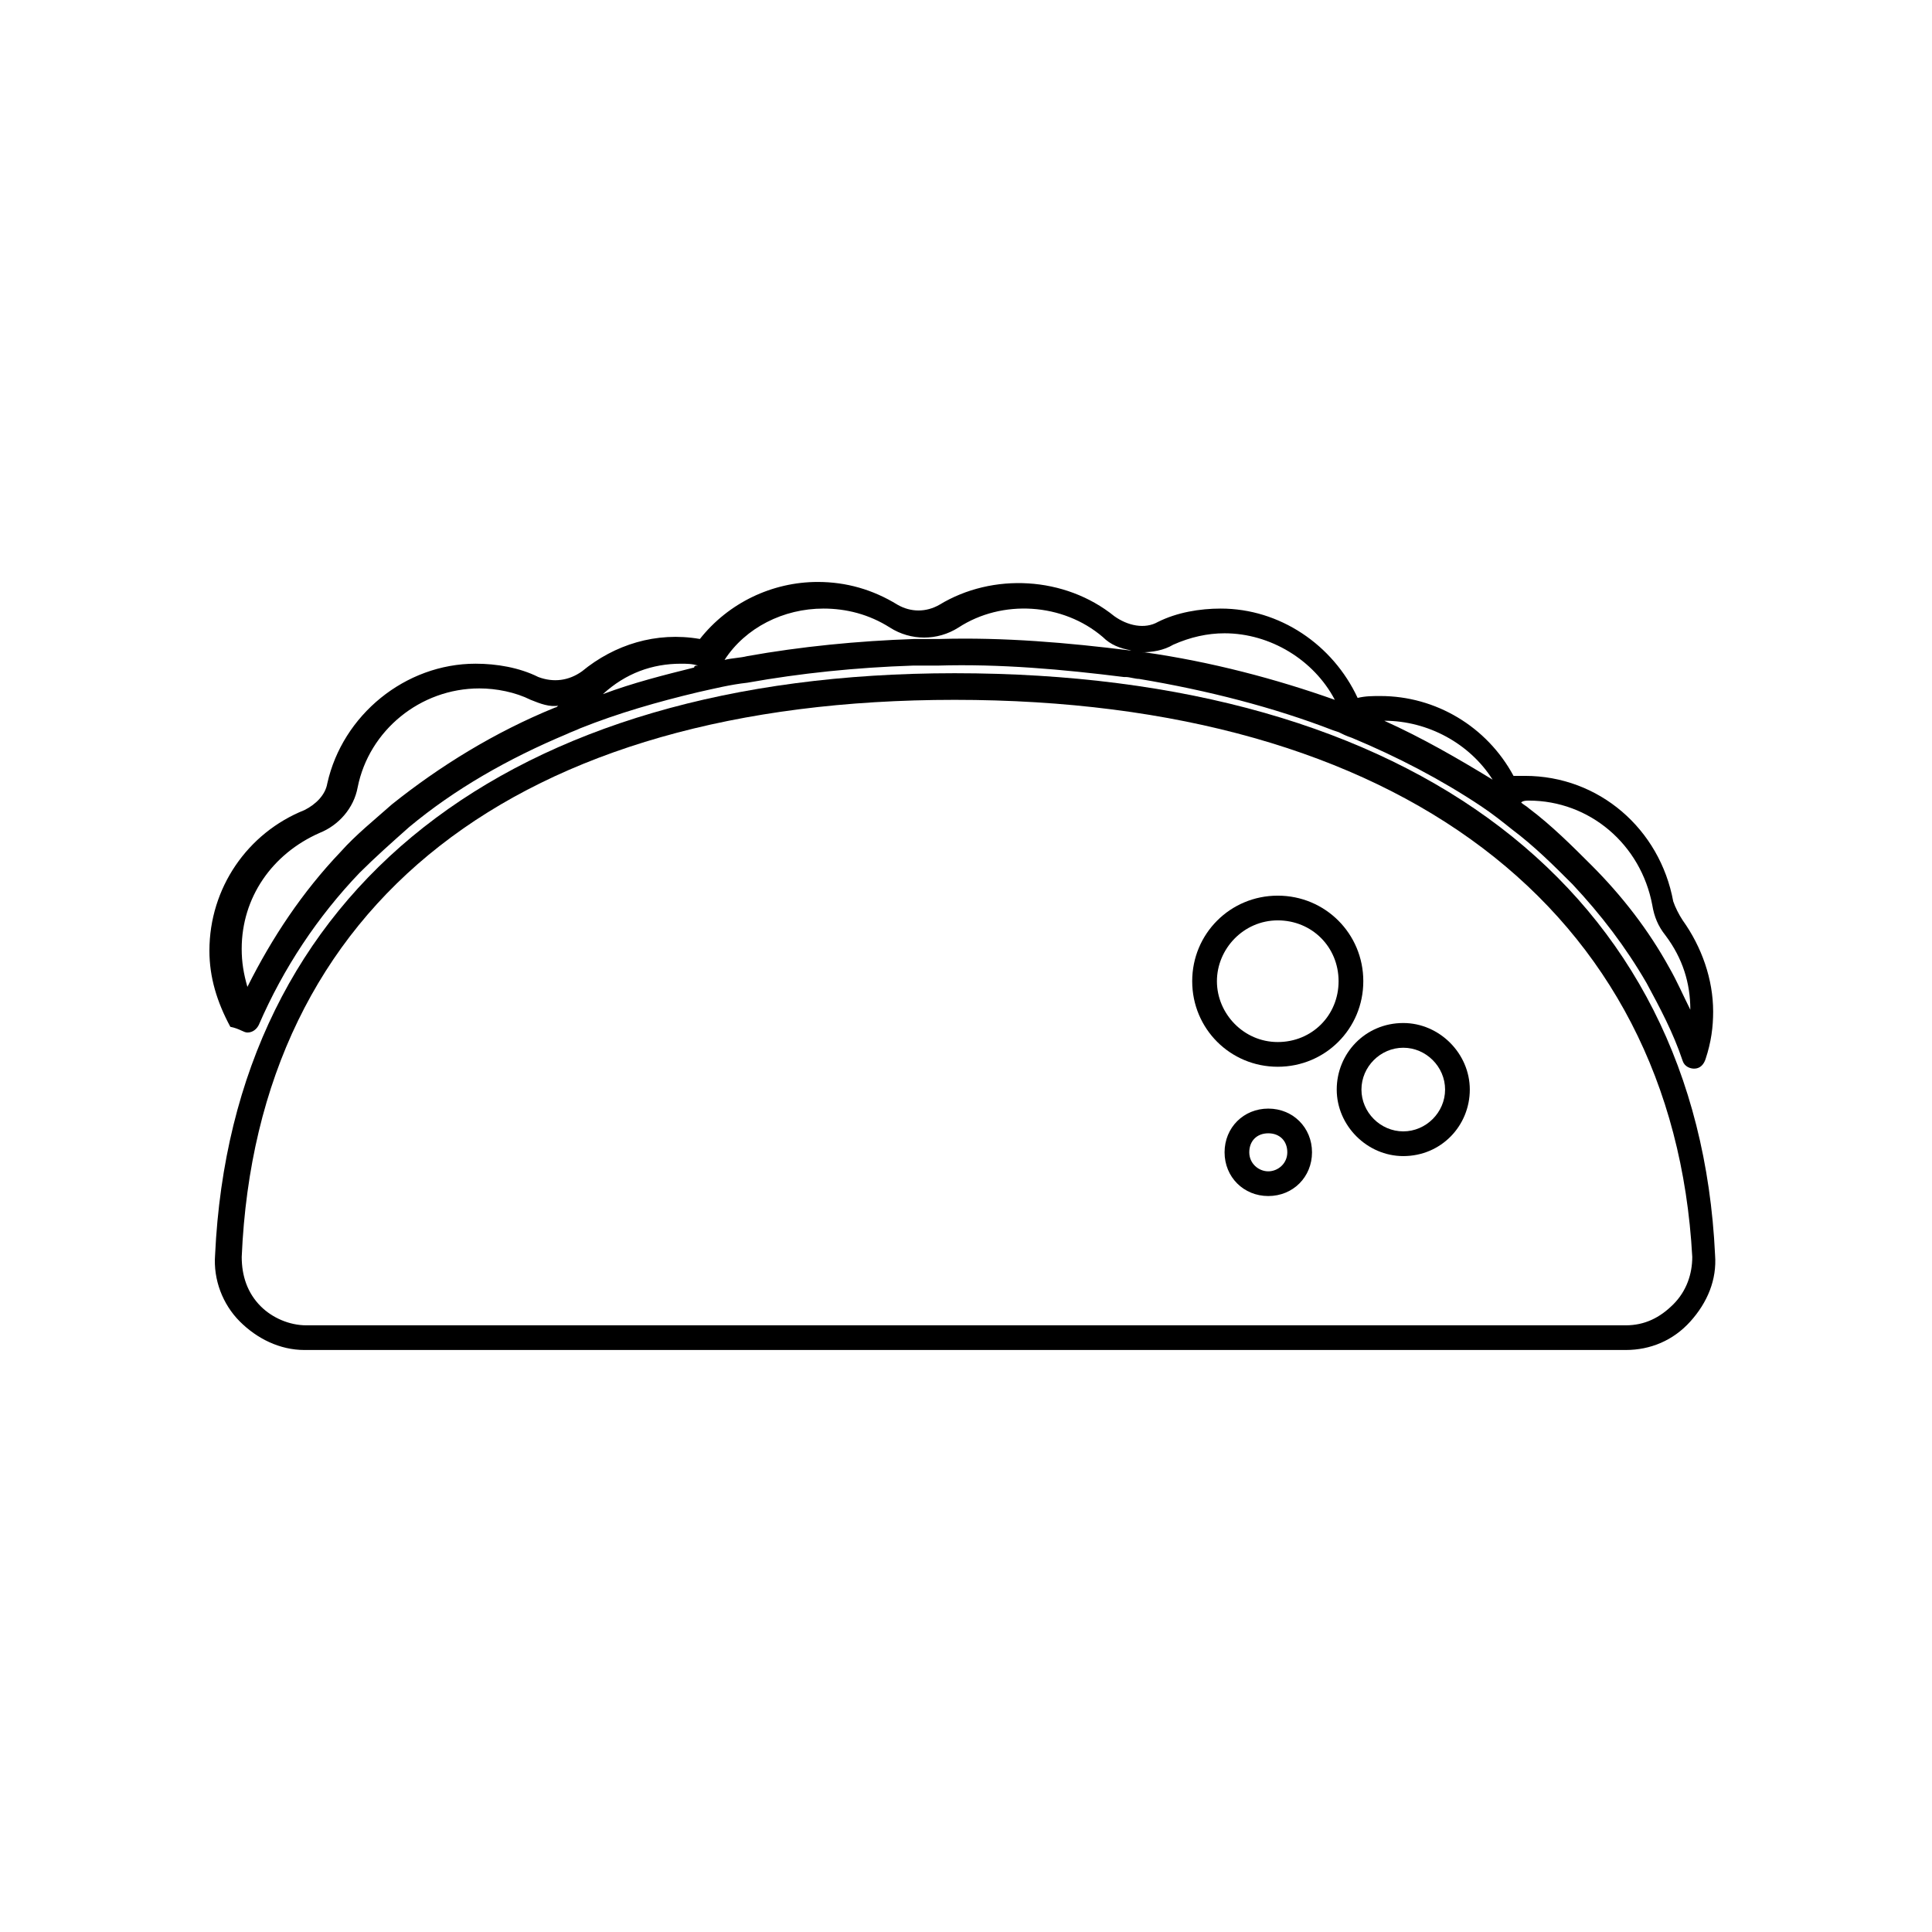
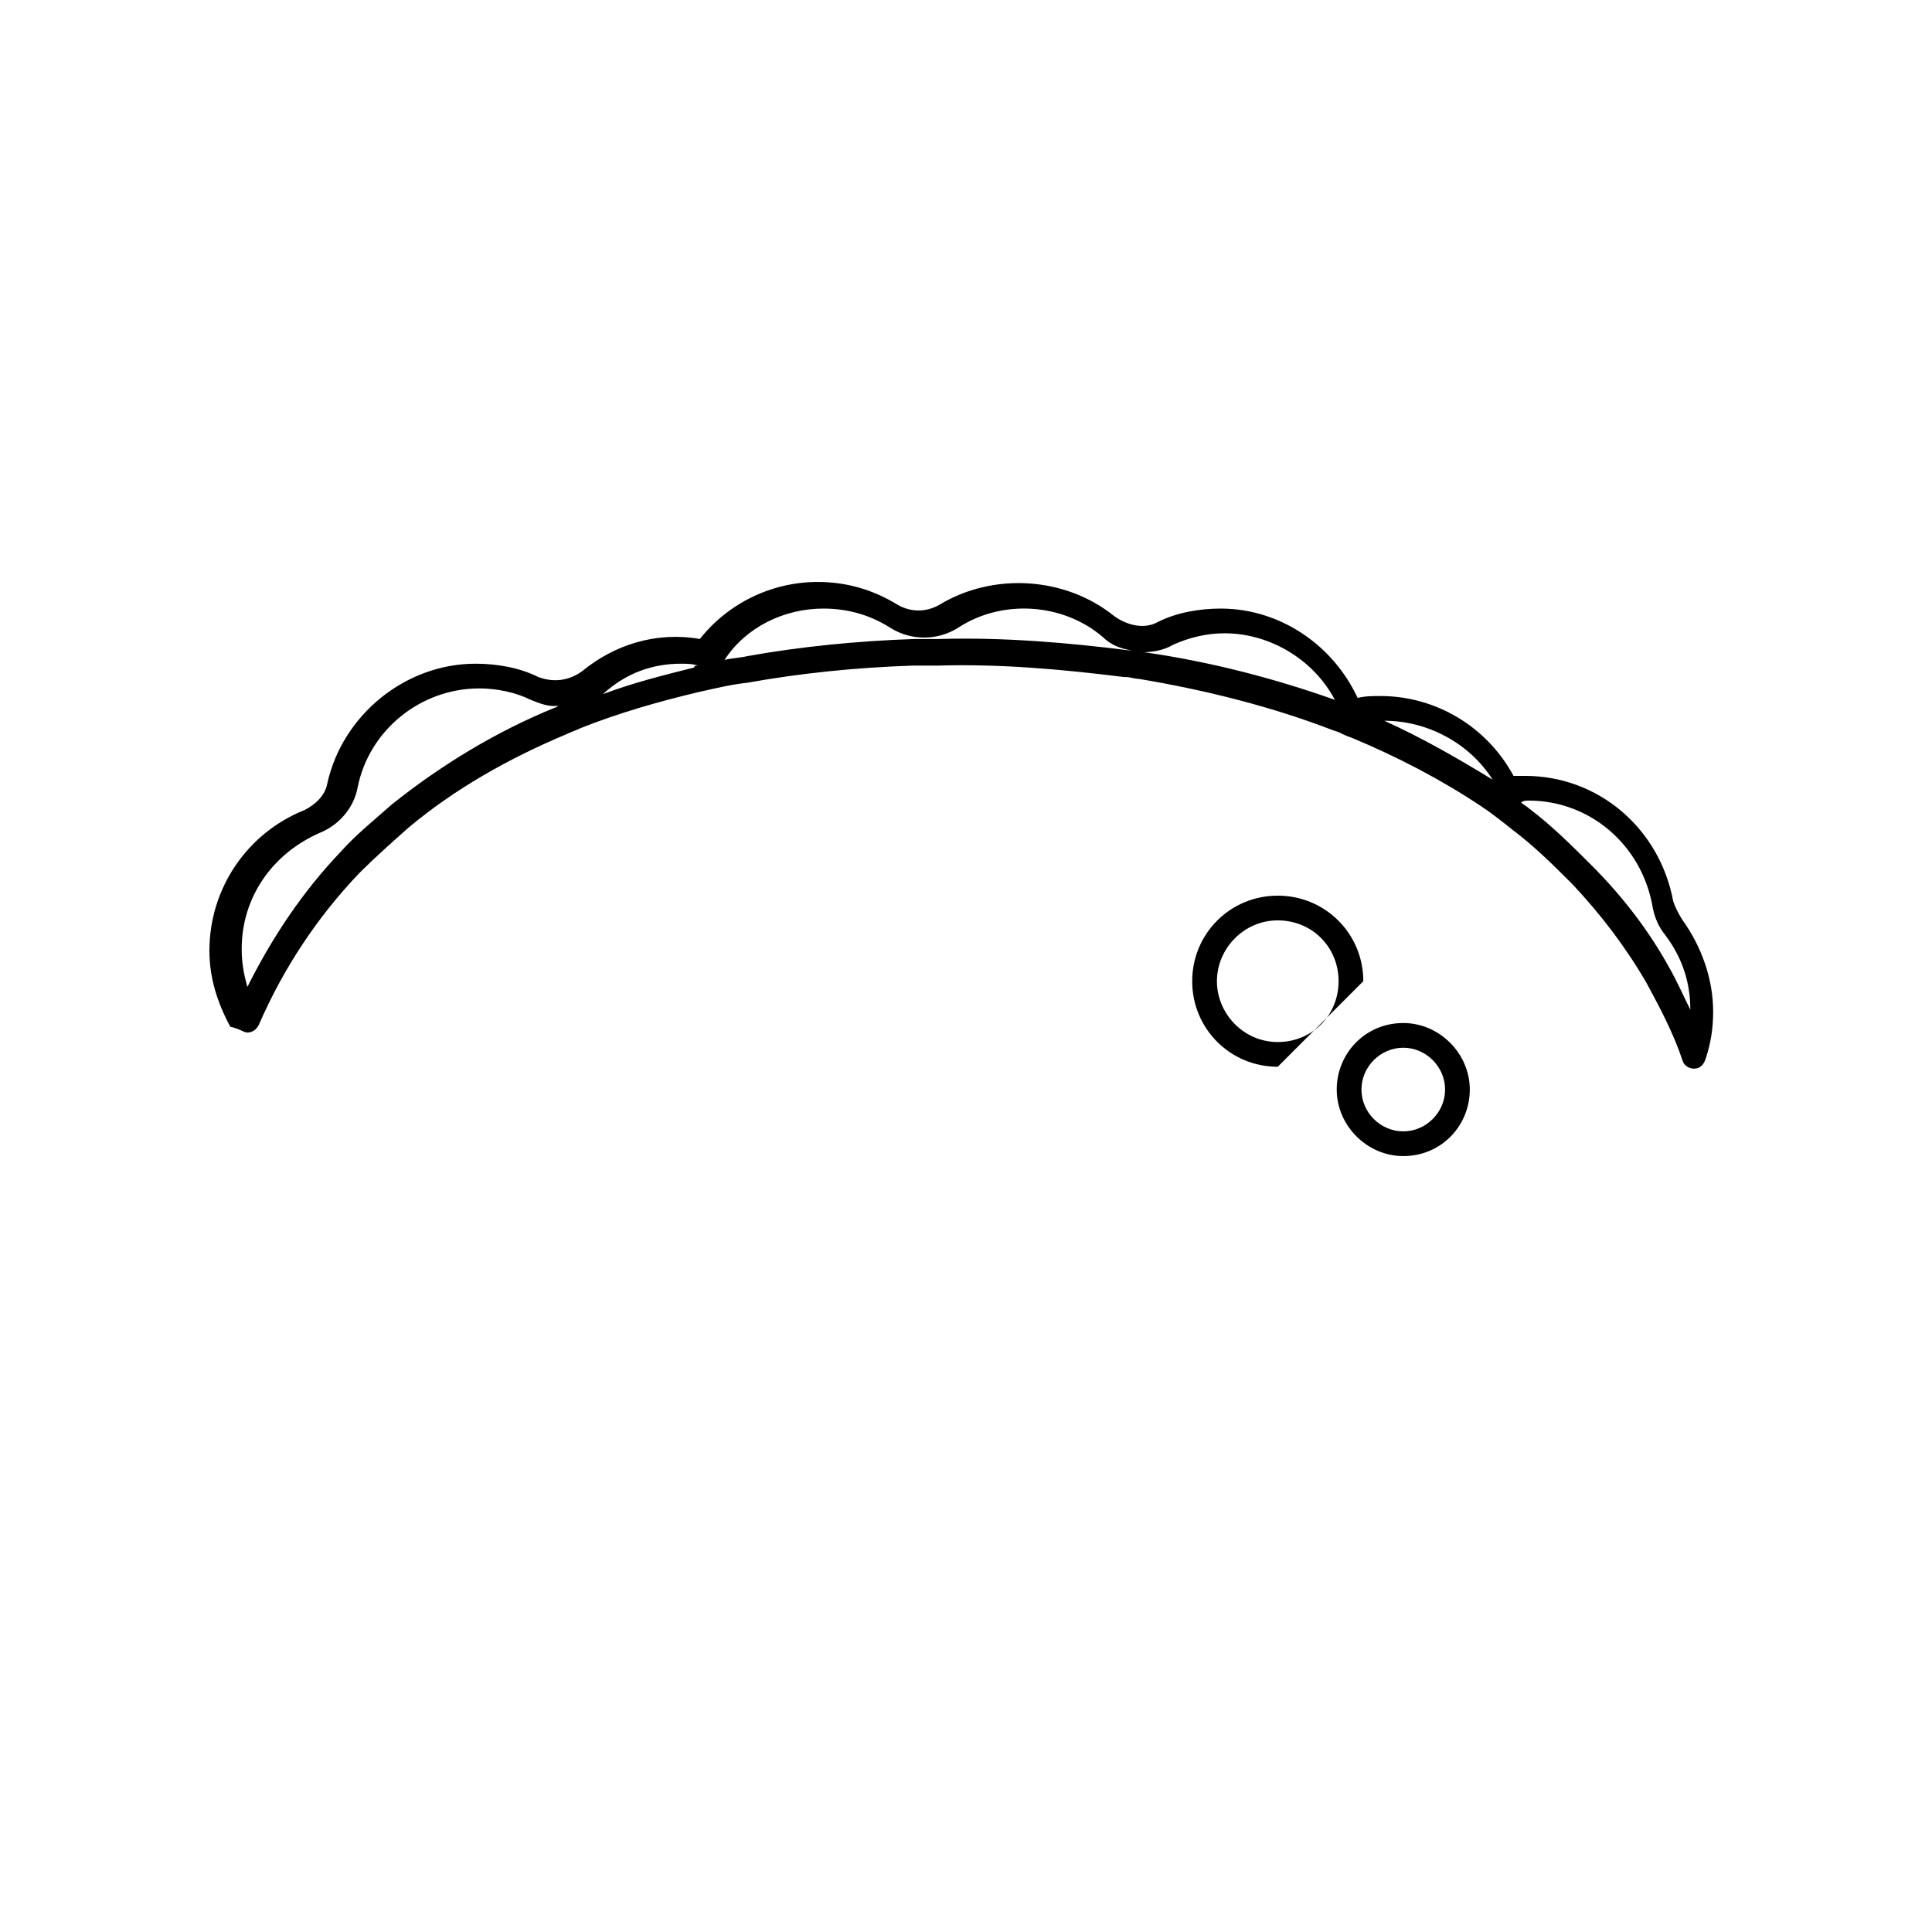
<svg xmlns="http://www.w3.org/2000/svg" fill="#000000" width="800px" height="800px" version="1.1" viewBox="144 144 512 512">
  <g>
    <path d="m209.56 417.63c1.512 0 2.519-1.008 3.023-2.016 6.551-15.113 15.617-28.719 26.703-40.305 4.031-4.031 8.566-8.062 13.098-12.09 12.09-10.078 26.199-18.137 41.816-24.688 1.008-0.504 2.519-1.008 3.527-1.512 10.078-4.031 20.656-7.055 31.234-9.574 4.535-1.008 8.566-2.016 13.098-2.519 14.105-2.519 28.719-4.031 43.832-4.535h6.551c16.625-0.504 33.25 1.008 49.375 3.023h0.504c1.008 0 2.519 0.504 3.527 0.504 18.137 3.023 35.77 7.559 51.387 13.602l1.512 0.504c1.008 0.504 2.016 1.008 3.527 1.512 12.09 5.039 23.68 11.082 34.258 18.137 3.023 2.016 5.543 4.031 8.062 6.047 6.047 4.535 11.082 9.574 16.121 14.609 7.559 8.062 14.105 16.625 19.648 26.199 3.527 6.551 7.055 13.098 9.574 20.656 0.504 1.512 2.016 2.016 3.023 2.016 1.512 0 2.519-1.008 3.023-2.519 1.512-4.535 2.016-8.566 2.016-12.594 0-8.566-3.023-17.129-8.062-24.184-1.008-1.512-2.016-3.527-2.519-5.039-3.527-19.145-19.648-33.25-39.297-33.25h-3.023c-7.055-13.098-20.656-21.16-35.266-21.16-2.016 0-4.031 0-6.047 0.504-6.551-14.105-20.656-23.68-36.273-23.68-5.543 0-11.586 1.008-16.625 3.527-3.527 2.016-8.062 1.008-11.586-1.512-13.098-10.578-32.242-11.586-46.352-3.023-3.527 2.016-7.559 2.016-11.082 0-6.551-4.031-13.602-6.047-21.16-6.047-12.09 0-23.68 5.543-31.234 15.113-11.586-2.016-22.672 1.512-31.234 8.566-3.527 2.519-7.559 3.023-11.586 1.512-5.039-2.519-11.082-3.527-16.625-3.527-18.641 0-35.266 13.602-39.297 31.738-0.504 3.023-3.023 5.543-6.047 7.055-15.113 6.047-25.191 20.656-25.191 37.281 0 7.055 2.016 13.602 5.543 20.152 2.508 0.508 3.516 1.516 4.523 1.516zm339.57-61.465c16.121 0 29.727 11.586 32.746 27.711 0.504 3.023 1.512 5.543 3.527 8.062 4.535 6.047 6.551 12.594 6.551 19.648-2.016-4.031-3.527-7.559-5.543-11.082-5.543-10.078-12.594-19.145-20.656-27.207-5.039-5.039-10.578-10.578-16.625-15.113-0.504-0.504-1.512-1.008-2.016-1.512 0.504-0.508 1.512-0.508 2.016-0.508zm-9.57-5.543c-9.07-5.543-18.641-11.082-28.719-15.617 11.59 0 22.672 6.047 28.719 15.617zm-84.641-35.77c4.535-2.016 9.07-3.023 13.602-3.023 12.09 0 23.68 7.055 29.223 17.633-15.617-5.543-32.746-10.078-50.383-12.594h-1.008c3.023 0 6.047-0.504 8.566-2.016zm-92.703-9.574c6.047 0 12.09 1.512 17.633 5.039 5.543 3.527 12.594 3.527 18.137 0 11.586-7.559 27.711-6.551 38.289 2.519 2.016 2.016 4.535 3.023 7.559 3.527h-0.504c-16.121-2.016-33.25-3.527-50.383-3.023h-3.023-3.527c-15.113 0.504-30.23 2.016-44.336 4.535-2.016 0.504-4.031 0.504-6.047 1.008 5.547-8.566 15.625-13.605 26.203-13.605zm-37.785 14.613c1.512 0 3.023 0 4.535 0.504-0.504 0-1.008 0-1.008 0.504-8.062 2.016-16.121 4.031-24.184 7.055 6.047-5.547 13.102-8.062 20.656-8.062zm-95.723 44.836c5.039-2.016 9.07-6.551 10.078-12.09 3.023-15.113 16.625-26.199 32.242-26.199 4.535 0 9.574 1.008 13.602 3.023 2.519 1.008 5.039 2.016 7.559 1.512-0.504 0-0.504 0.504-1.008 0.504-16.121 6.551-30.73 15.617-43.328 25.695-4.535 4.031-9.574 8.062-13.602 12.594-10.078 10.578-18.137 22.672-24.688 35.77-1.008-3.527-1.512-6.551-1.512-10.078 0-13.598 8.062-25.188 20.656-30.73z" />
-     <path d="m505.29 404.03c0-12.594-10.078-22.672-22.672-22.672s-22.672 10.078-22.672 22.672 10.078 22.672 22.672 22.672c12.598 0 22.672-10.074 22.672-22.672zm-38.793 0c0-8.566 7.055-16.121 16.121-16.121 9.07 0 16.121 7.055 16.121 16.121 0 9.07-7.055 16.121-16.121 16.121-9.066 0.004-16.121-7.555-16.121-16.121z" />
-     <path d="m480.11 437.79c-6.551 0-11.586 5.039-11.586 11.586 0 6.551 5.039 11.586 11.586 11.586 6.551 0 11.586-5.039 11.586-11.586s-5.039-11.586-11.586-11.586zm0 16.625c-2.519 0-5.039-2.016-5.039-5.039 0-3.023 2.016-5.039 5.039-5.039 3.023 0 5.039 2.016 5.039 5.039-0.004 3.023-2.519 5.039-5.039 5.039z" />
+     <path d="m505.29 404.03c0-12.594-10.078-22.672-22.672-22.672s-22.672 10.078-22.672 22.672 10.078 22.672 22.672 22.672zm-38.793 0c0-8.566 7.055-16.121 16.121-16.121 9.07 0 16.121 7.055 16.121 16.121 0 9.07-7.055 16.121-16.121 16.121-9.066 0.004-16.121-7.555-16.121-16.121z" />
    <path d="m515.88 415.11c-10.078 0-17.633 8.062-17.633 17.633 0 9.574 8.062 17.633 17.633 17.633 10.078 0 17.633-8.062 17.633-17.633 0-9.574-8.062-17.633-17.633-17.633zm0 28.715c-6.047 0-11.082-5.039-11.082-11.082 0-6.047 5.039-11.082 11.082-11.082 6.047 0 11.082 5.039 11.082 11.082 0 6.047-5.035 11.082-11.082 11.082z" />
-     <path d="m396.98 322.41c-118.39 0-191.45 57.434-195.98 154.16-0.504 6.551 2.016 13.098 6.551 17.633 4.535 4.535 10.578 7.559 17.129 7.559h350.15c6.551 0 12.594-2.519 17.129-7.559 4.535-5.039 7.055-11.082 6.551-17.633-4.539-96.727-80.109-154.16-201.53-154.16zm190.44 167.27c-3.527 3.527-7.559 5.543-12.594 5.543h-349.64c-4.535 0-9.07-2.016-12.09-5.039-3.527-3.527-5.039-8.062-5.039-13.098 4.031-93.707 73.051-147.62 188.93-147.62 117.39 0 190.44 55.418 195.48 147.62 0 4.535-1.512 9.066-5.039 12.594z" />
  </g>
</svg>